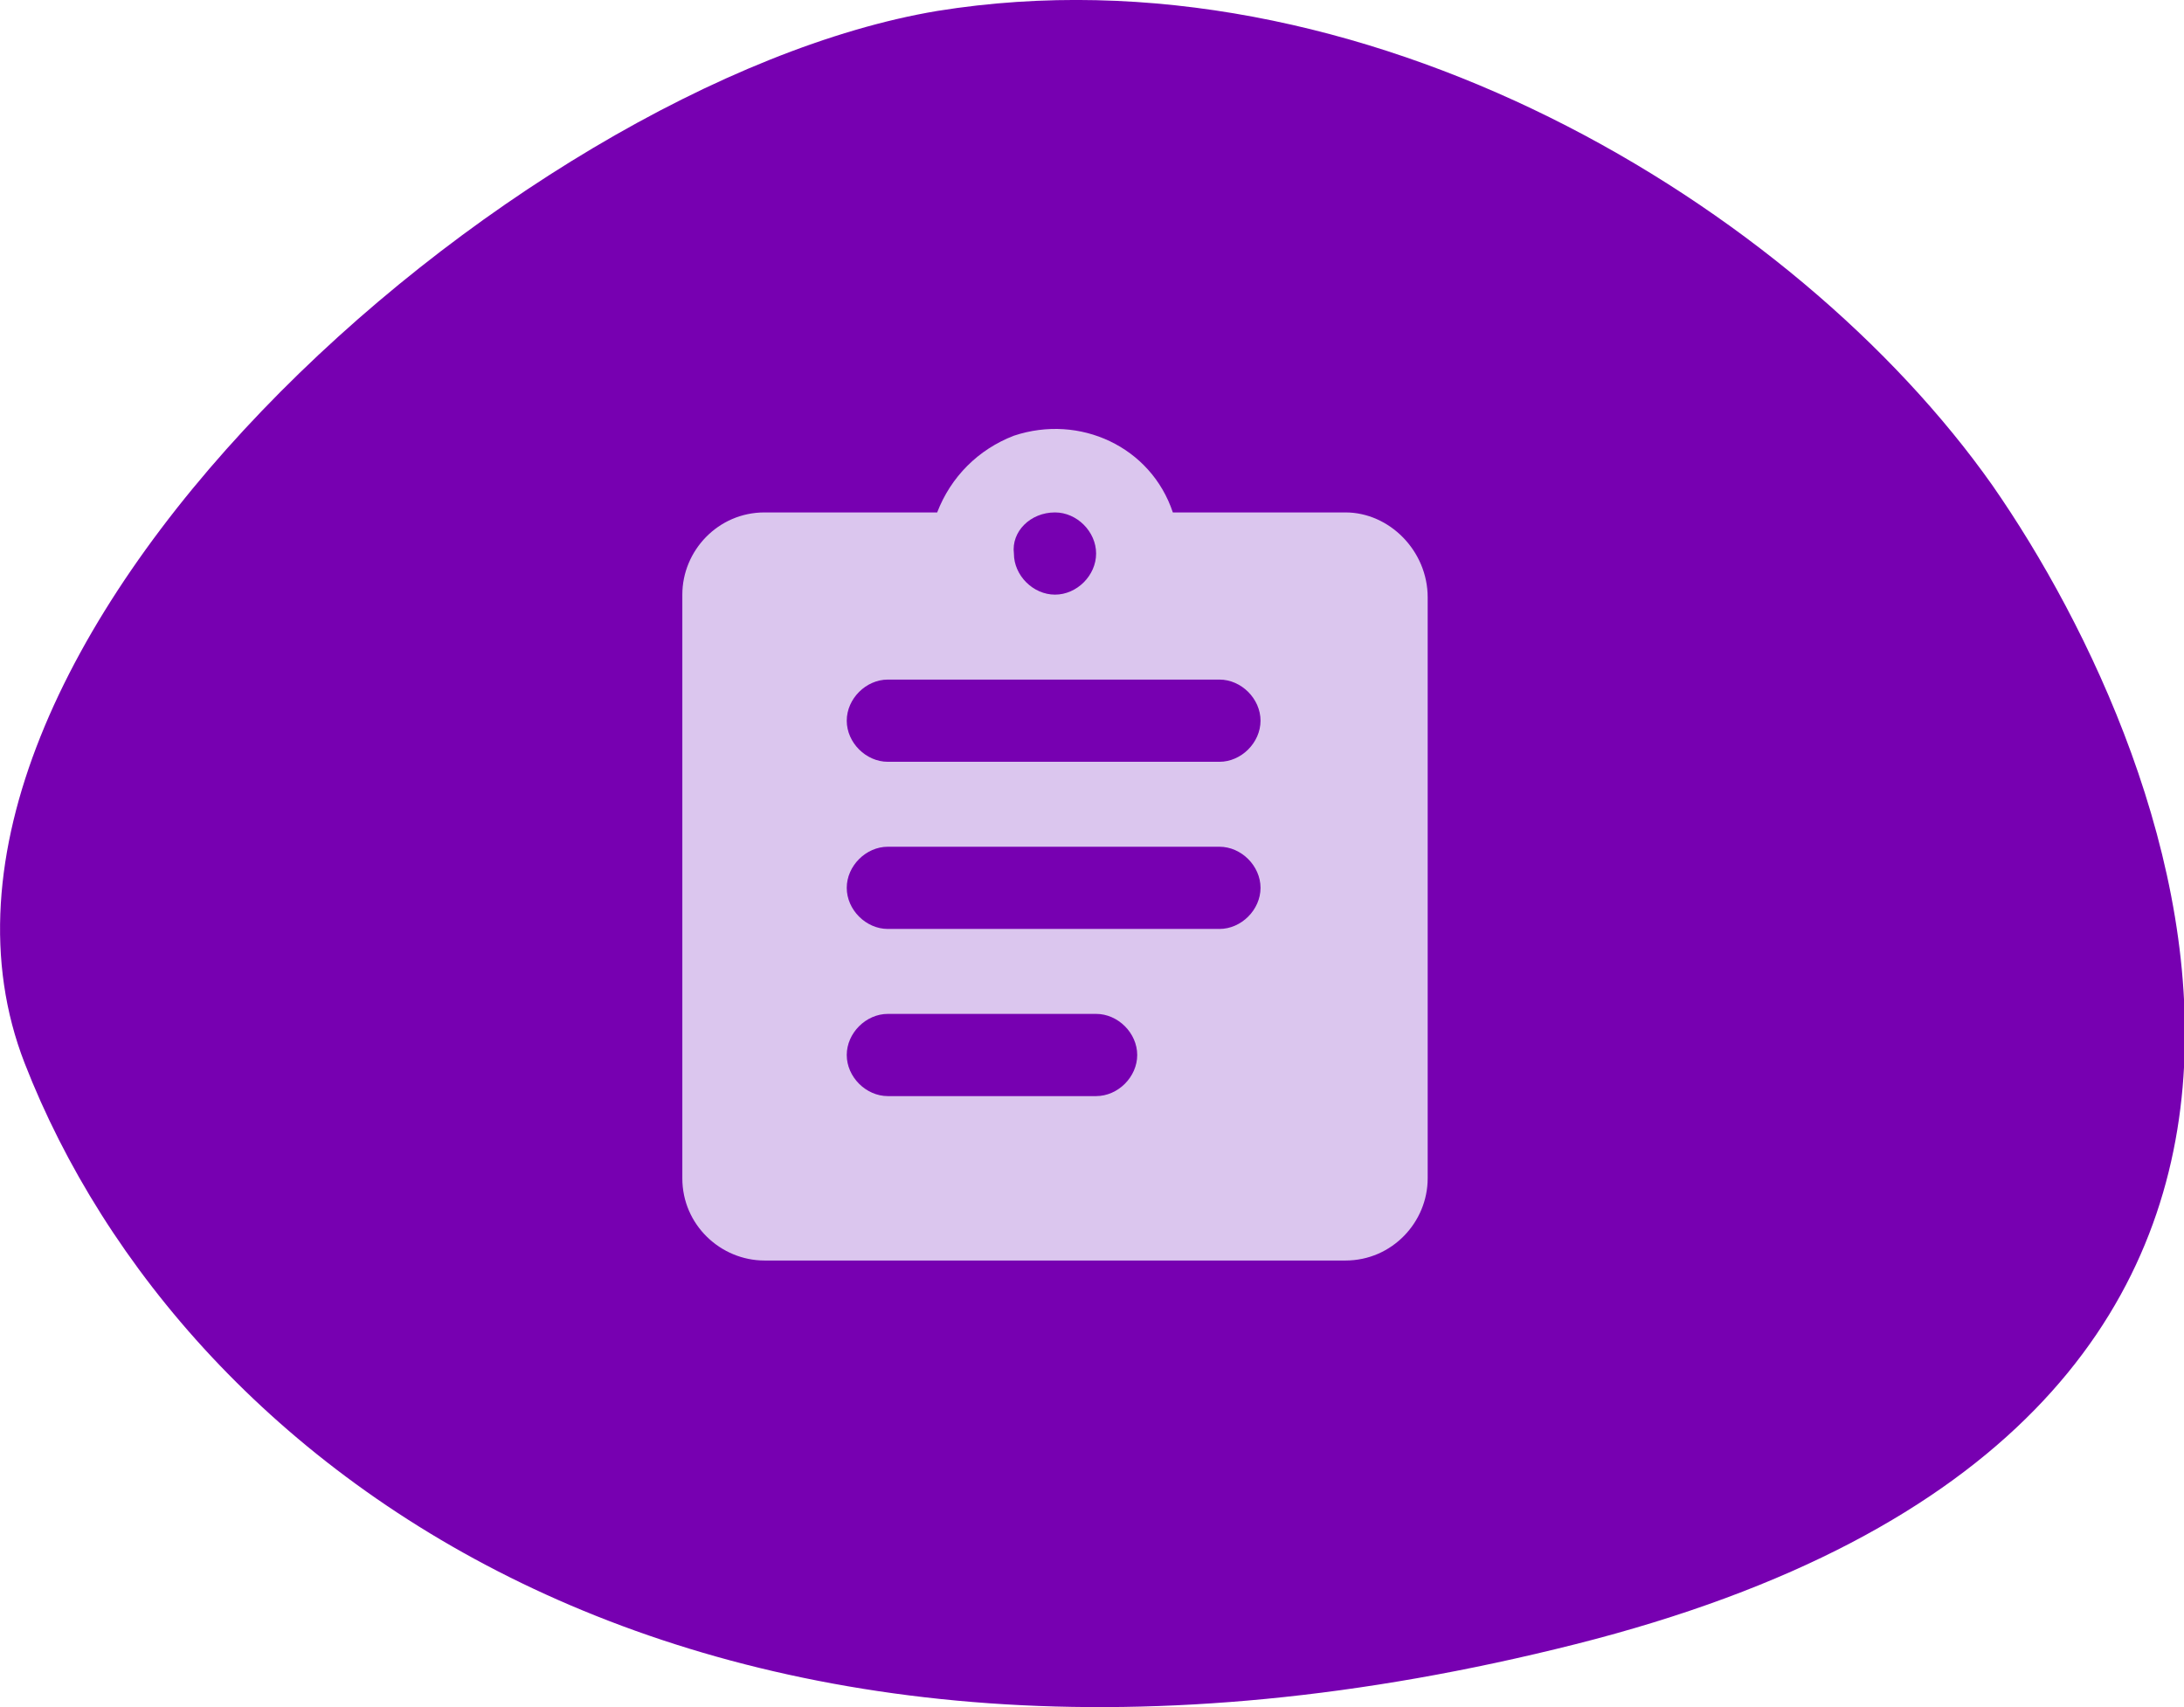
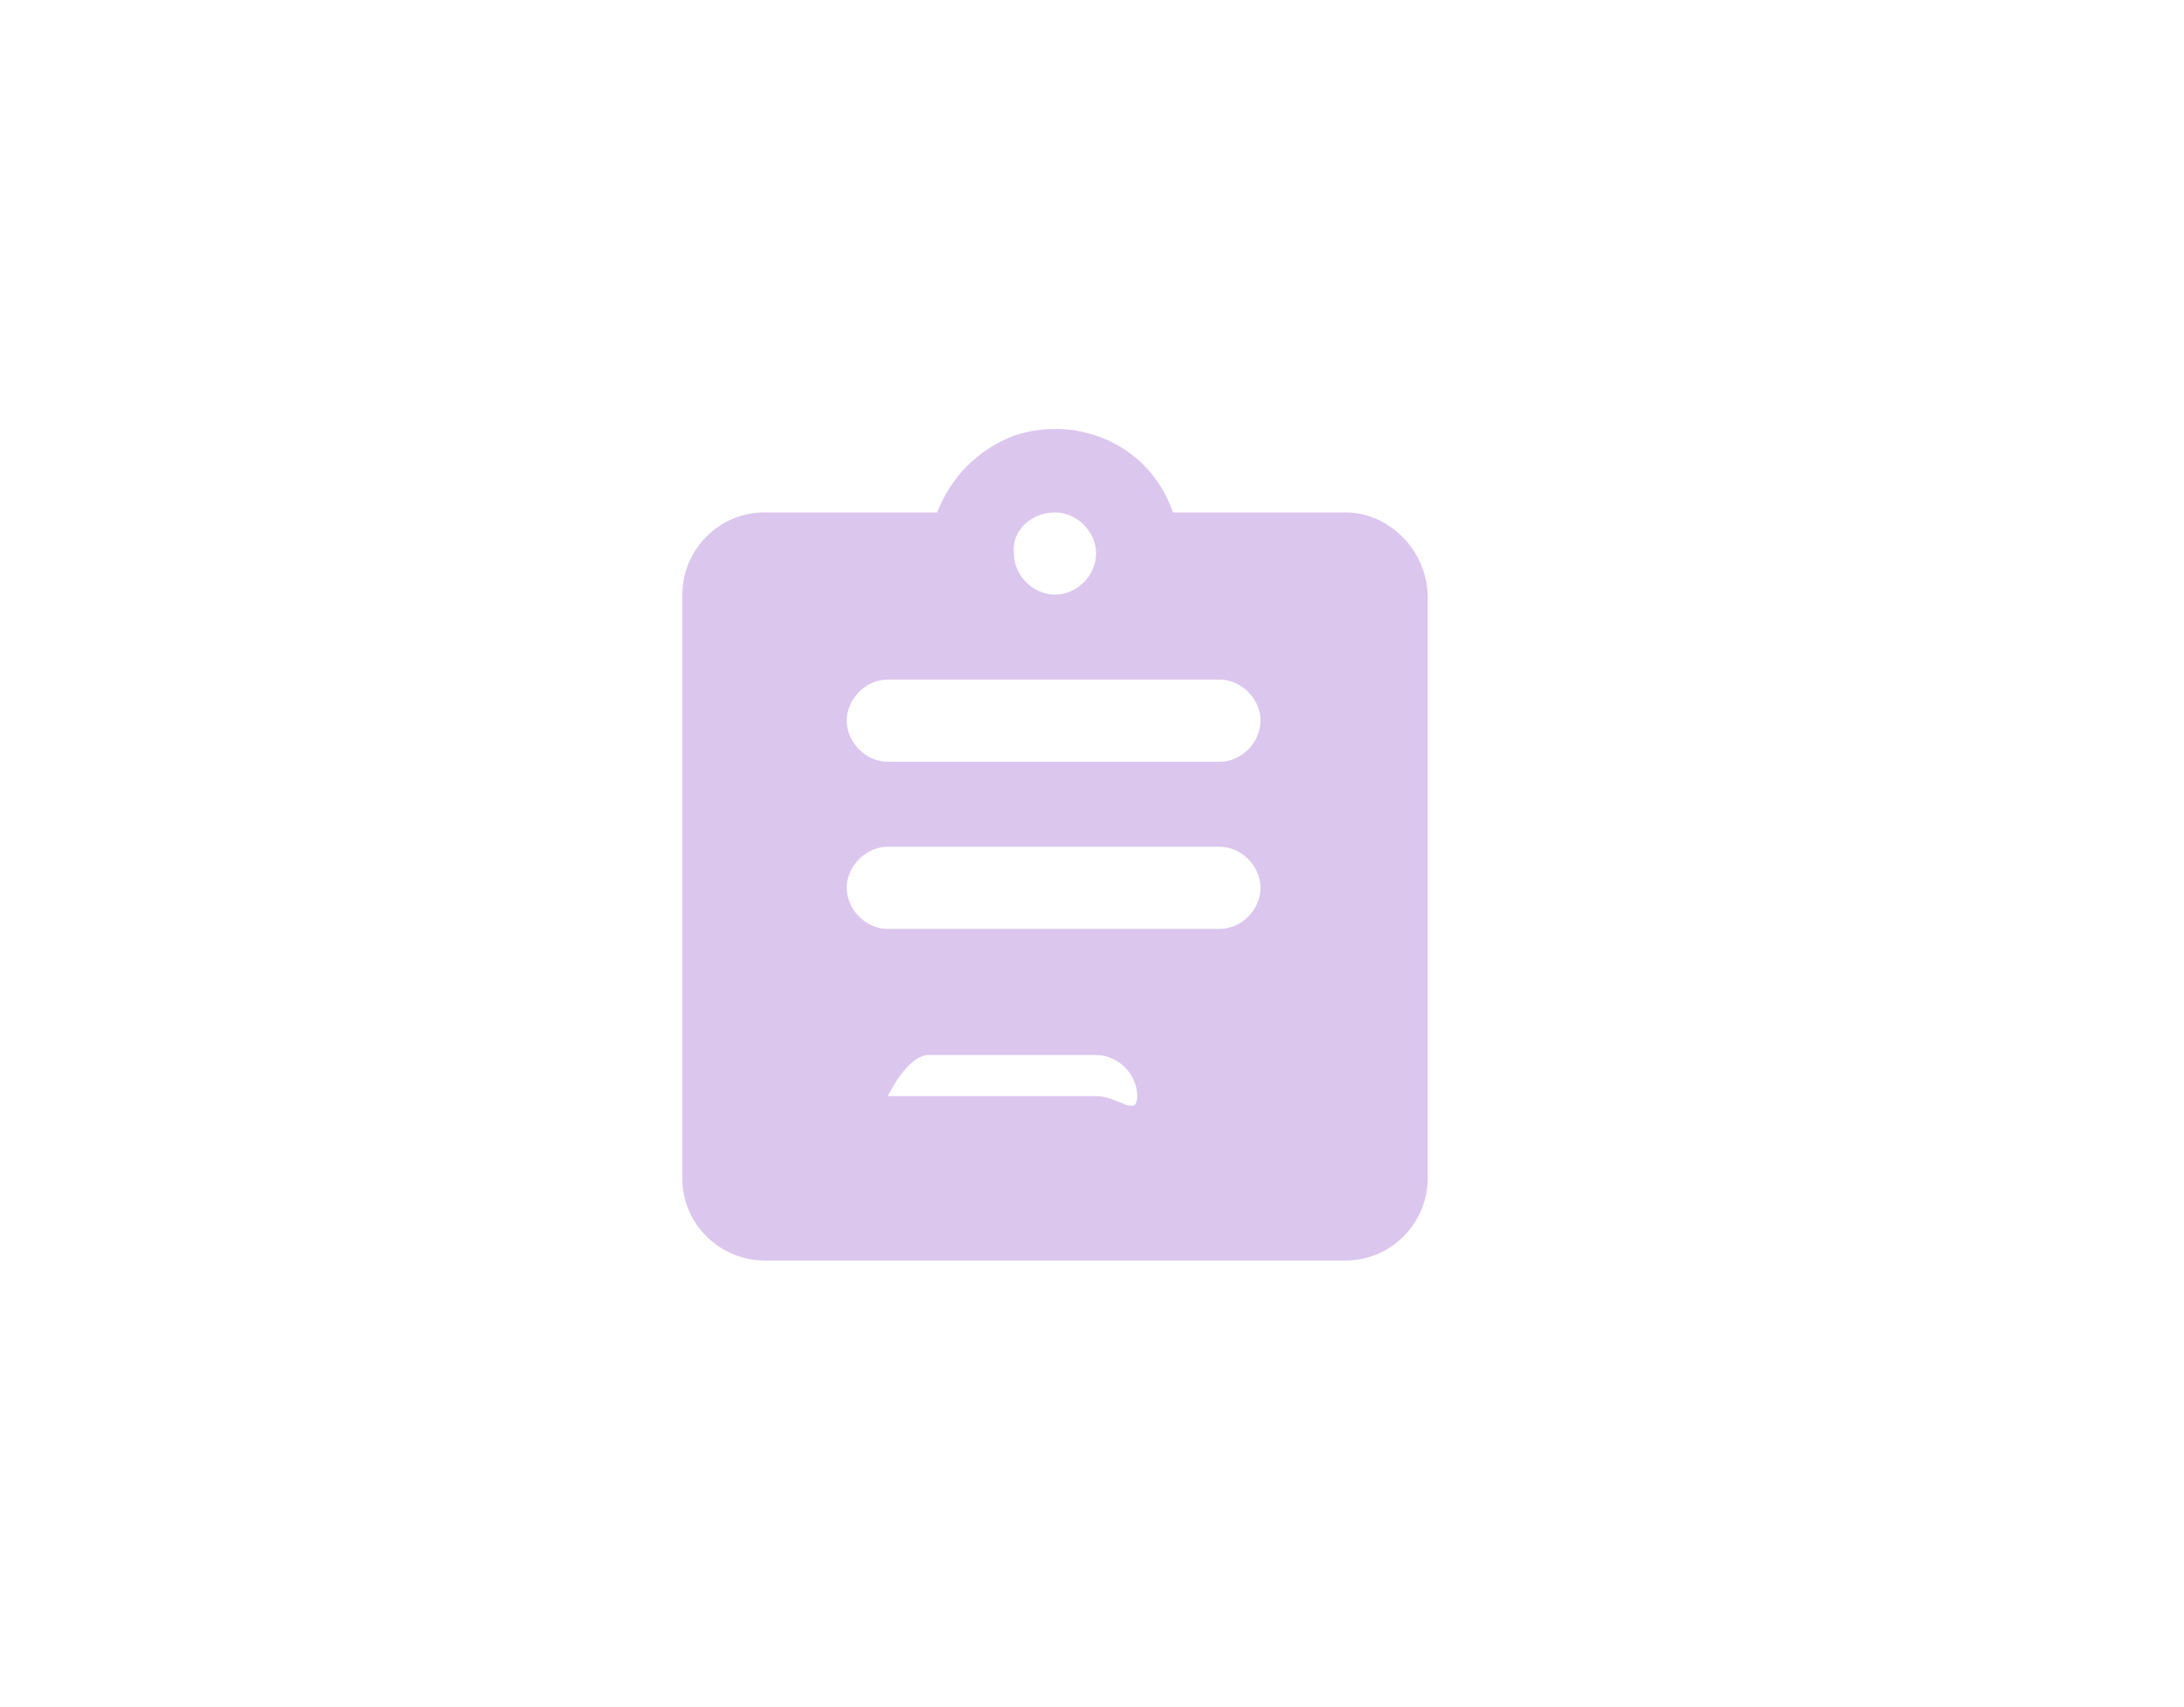
<svg xmlns="http://www.w3.org/2000/svg" version="1.1" id="Calque_1" x="0px" y="0px" viewBox="0 0 79.7 62.3" style="enable-background:new 0 0 79.7 62.3;" xml:space="preserve">
  <style type="text/css"> .st0{fill:#7700B1;} .st1{fill:#DBC6EE;} </style>
  <g id="icone_evaluation" transform="translate(0 0)">
-     <path id="bg" class="st0" d="M34.2,0.4c15.5-2.5,31.3,7.1,38.5,17.3C79.8,27.9,89.2,52,57.5,60S6.7,53.7,0.9,38.8S18.7,3,34.2,0.4z " />
-     <path id="icone_evaluation-2" class="st1" d="M49.1,18.7h-6.3c-0.8-2.4-3.4-3.6-5.8-2.8c-1.3,0.5-2.3,1.5-2.8,2.8h-6.3 c-1.7,0-3,1.4-3,3V43c0,1.7,1.4,3,3,3h21.2c1.7,0,3-1.4,3-3V21.8C52.1,20.1,50.7,18.7,49.1,18.7 M38.5,18.7c0.8,0,1.5,0.7,1.5,1.5 c0,0.8-0.7,1.5-1.5,1.5c-0.8,0-1.5-0.7-1.5-1.5c0,0,0,0,0,0C36.9,19.4,37.6,18.7,38.5,18.7 M40,40h-7.6c-0.8,0-1.5-0.7-1.5-1.5 s0.7-1.5,1.5-1.5H40c0.8,0,1.5,0.7,1.5,1.5S40.8,40,40,40L40,40 M44.5,33.9H32.4c-0.8,0-1.5-0.7-1.5-1.5s0.7-1.5,1.5-1.5h12.1 c0.8,0,1.5,0.7,1.5,1.5S45.3,33.9,44.5,33.9L44.5,33.9 M44.5,27.8H32.4c-0.8,0-1.5-0.7-1.5-1.5c0-0.8,0.7-1.5,1.5-1.5h12.1 c0.8,0,1.5,0.7,1.5,1.5C46,27.1,45.3,27.8,44.5,27.8" />
+     <path id="icone_evaluation-2" class="st1" d="M49.1,18.7h-6.3c-0.8-2.4-3.4-3.6-5.8-2.8c-1.3,0.5-2.3,1.5-2.8,2.8h-6.3 c-1.7,0-3,1.4-3,3V43c0,1.7,1.4,3,3,3h21.2c1.7,0,3-1.4,3-3V21.8C52.1,20.1,50.7,18.7,49.1,18.7 M38.5,18.7c0.8,0,1.5,0.7,1.5,1.5 c0,0.8-0.7,1.5-1.5,1.5c-0.8,0-1.5-0.7-1.5-1.5c0,0,0,0,0,0C36.9,19.4,37.6,18.7,38.5,18.7 M40,40h-7.6s0.7-1.5,1.5-1.5H40c0.8,0,1.5,0.7,1.5,1.5S40.8,40,40,40L40,40 M44.5,33.9H32.4c-0.8,0-1.5-0.7-1.5-1.5s0.7-1.5,1.5-1.5h12.1 c0.8,0,1.5,0.7,1.5,1.5S45.3,33.9,44.5,33.9L44.5,33.9 M44.5,27.8H32.4c-0.8,0-1.5-0.7-1.5-1.5c0-0.8,0.7-1.5,1.5-1.5h12.1 c0.8,0,1.5,0.7,1.5,1.5C46,27.1,45.3,27.8,44.5,27.8" />
  </g>
</svg>